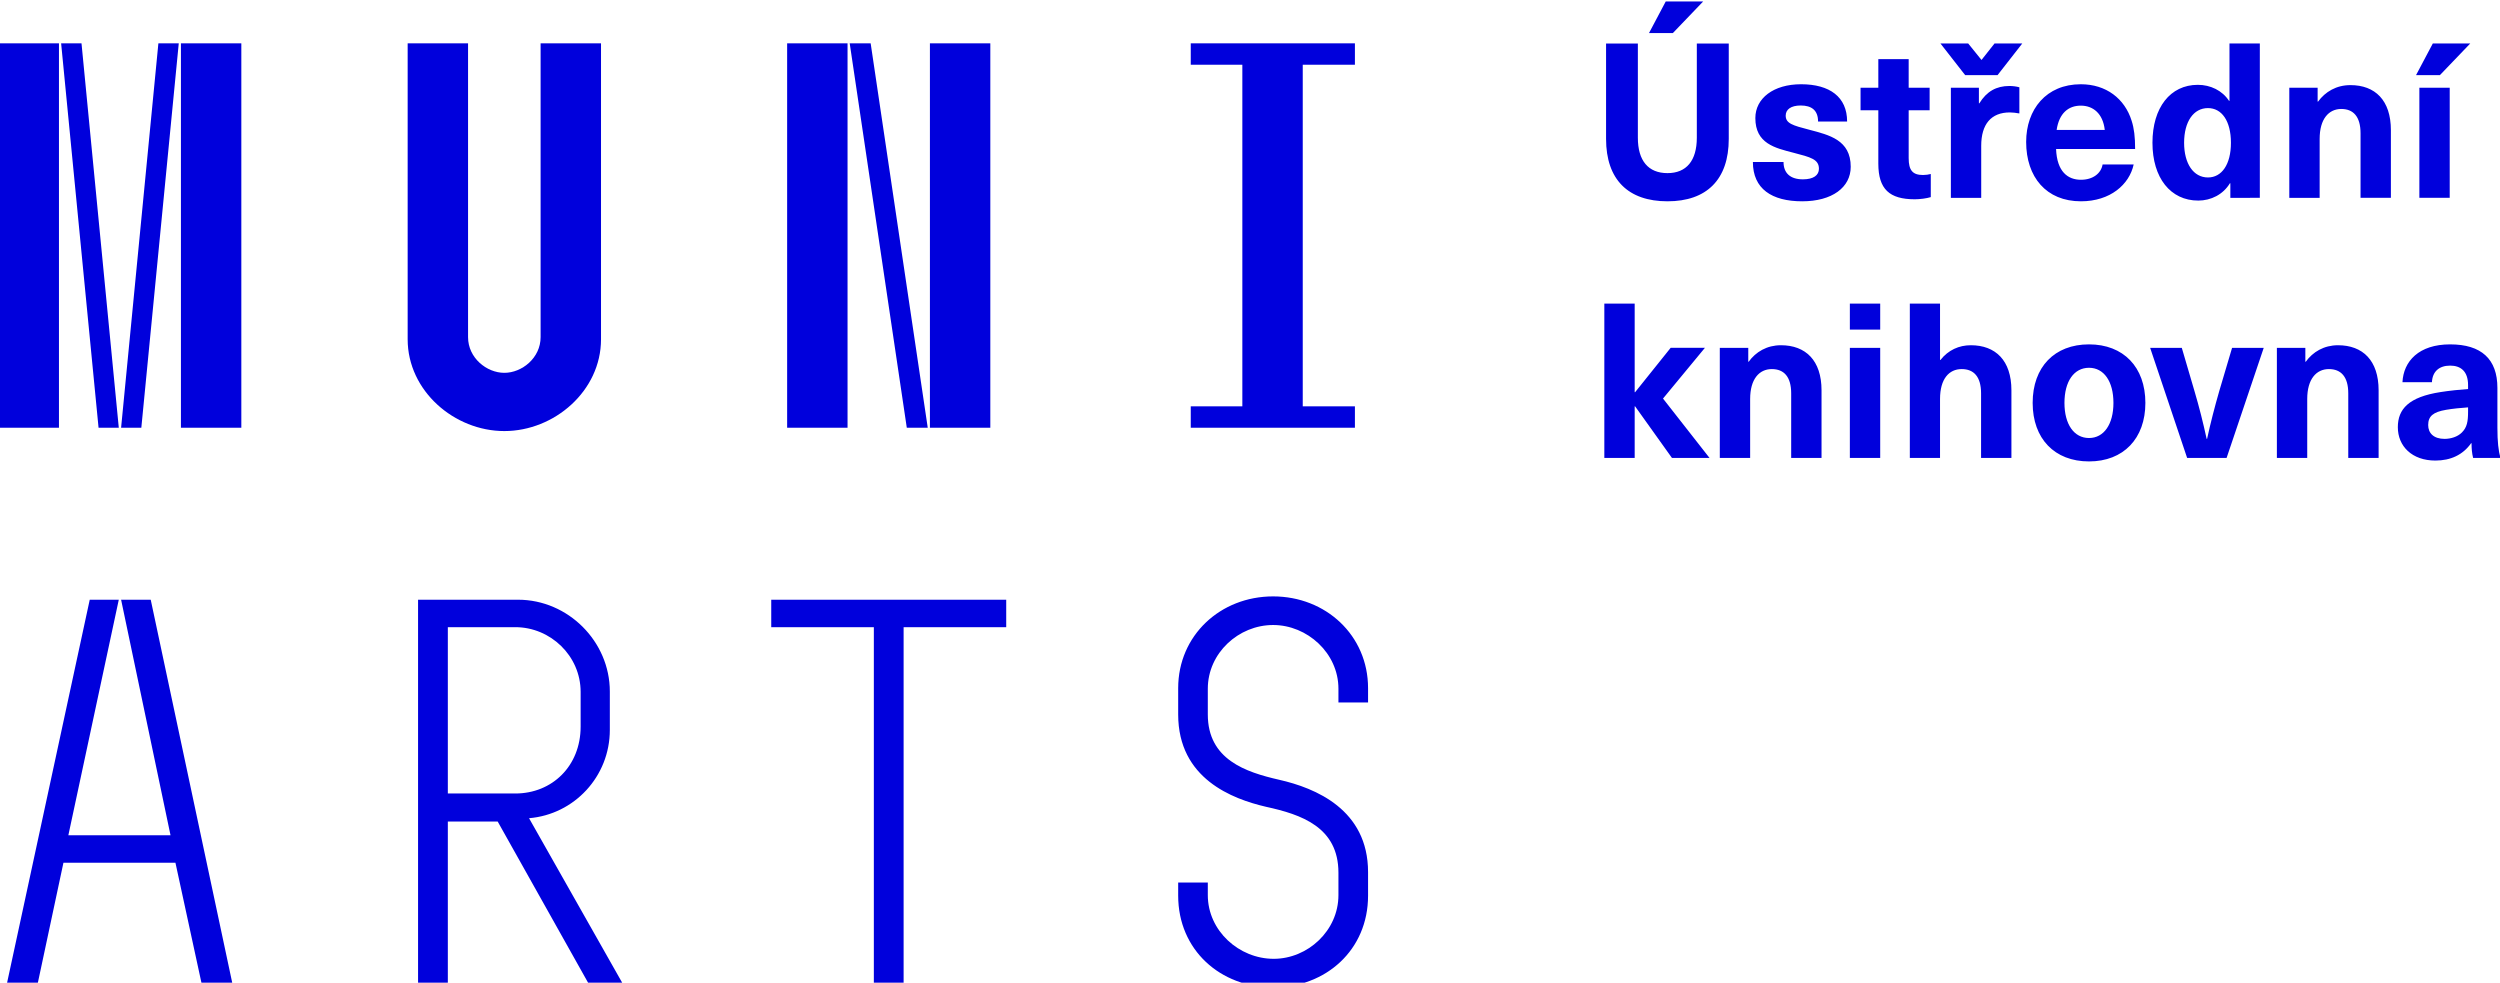
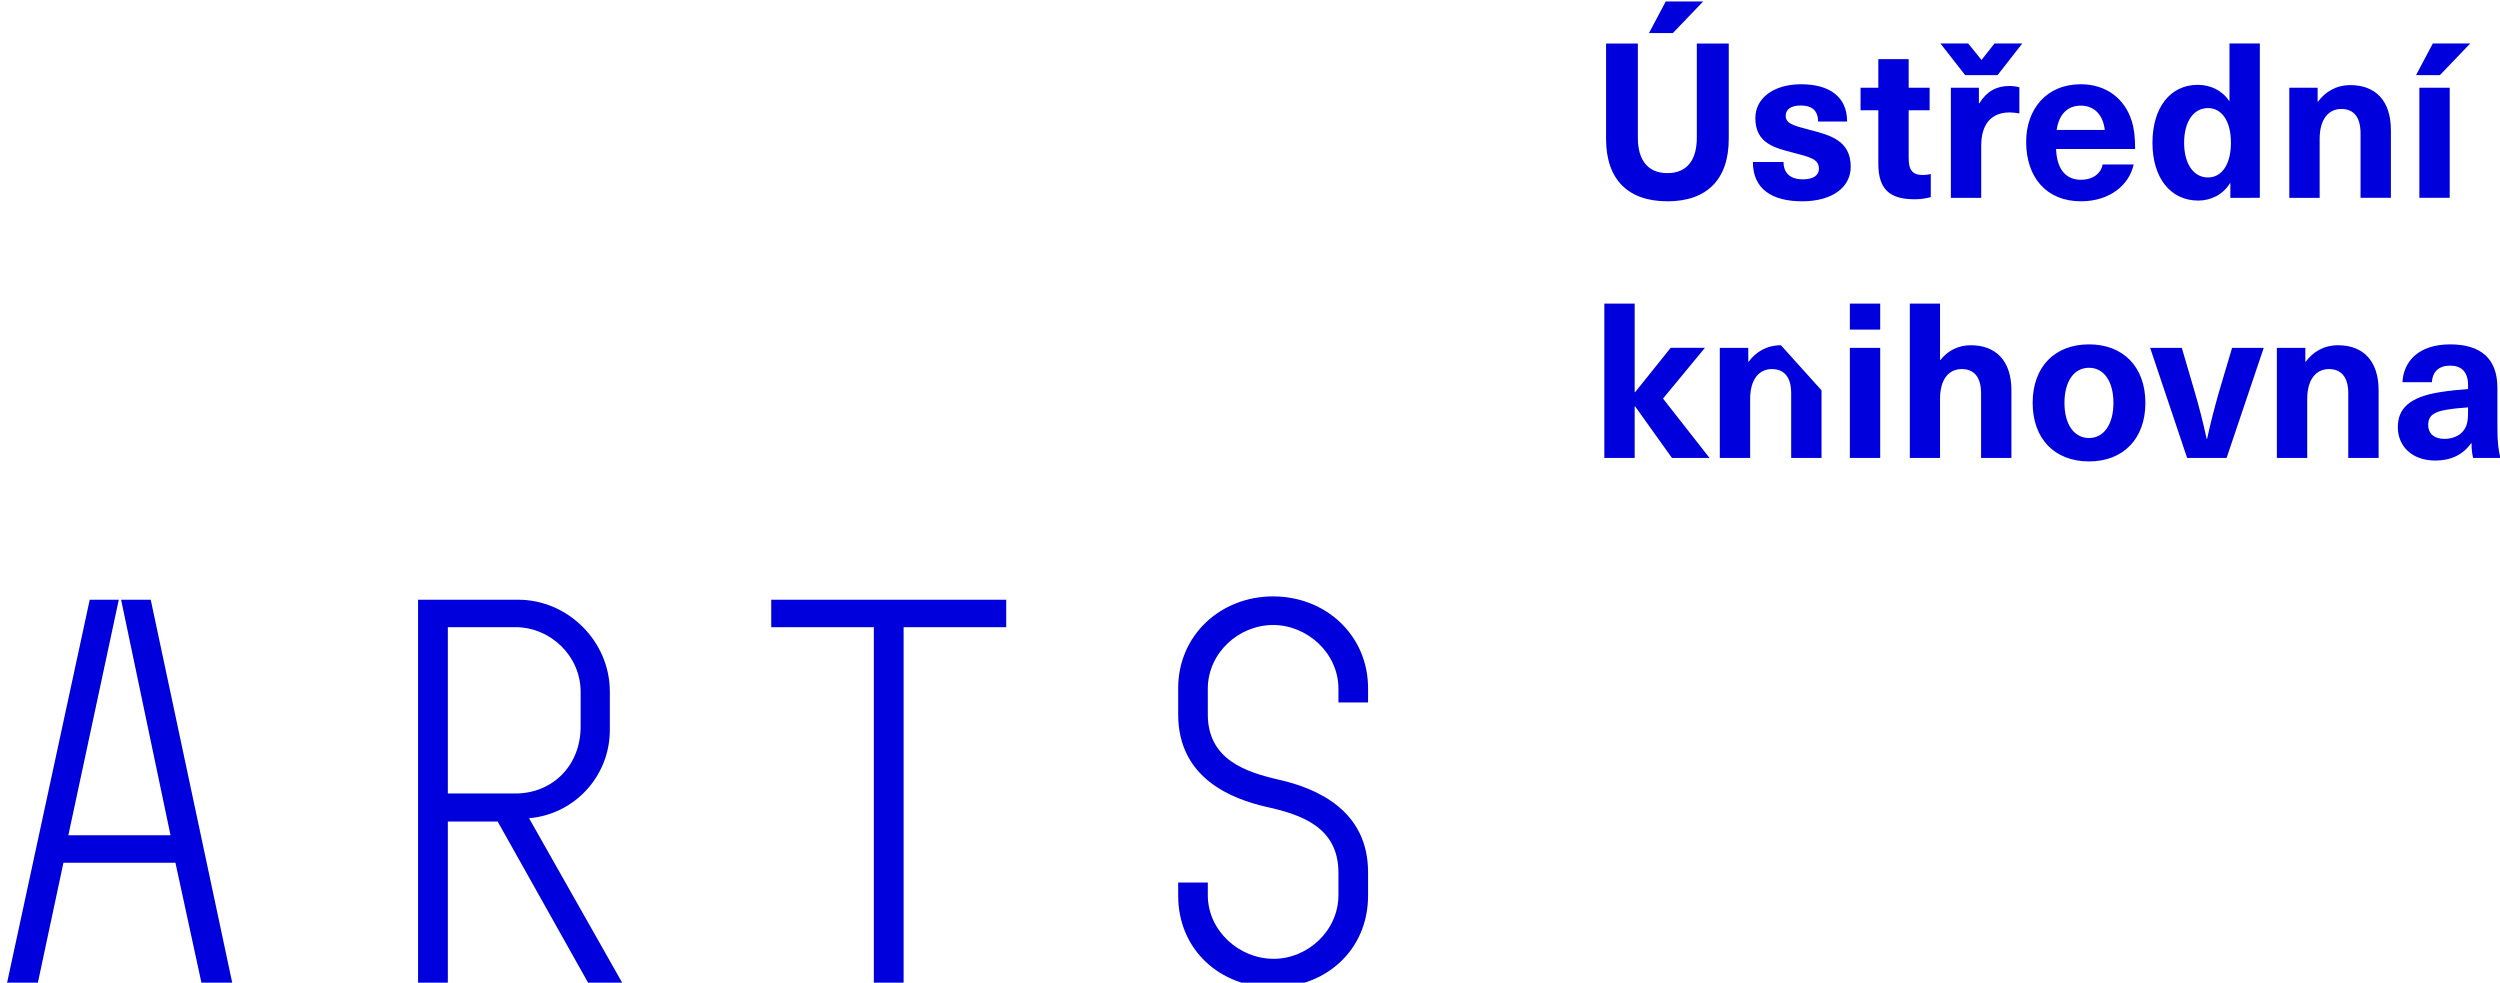
<svg xmlns="http://www.w3.org/2000/svg" width="173" height="68" viewBox="0 0 173 68" version="1.1">
-   <path fill="#0000dc" d="M-0.06,3l0,26.6l4.14,0l0,-26.6zm4.29,0l2.59,26.6l1.4,0l-2.58,-26.6zm6.73,0l-2.58,26.6l1.4,0l2.59,-26.6zm1.56,0l0,26.6l4.18,0l0,-26.6zm15.69,0l0,20.48c0,3.57,3.23,6.35,6.69,6.35c3.46,0,6.69,-2.78,6.69,-6.35l0,-20.48l-4.18,0l0,20.33c0,1.44,-1.29,2.47,-2.51,2.47c-1.22,0,-2.51,-1.03,-2.51,-2.47l0,-20.33zm26.26,0l0,26.6l4.18,0l0,-26.6zm4.33,0l3.95,26.6l1.45,0l-3.95,-26.6zm5.55,0l0,26.6l4.18,0l0,-26.6zm18.05,25.12l0,1.48l11.36,0l0,-1.48l-3.61,0l0,-23.64l3.61,0l0,-1.48l-11.36,0l0,1.48l3.57,0l0,23.64z" />
  <path fill="#0000dc" d="M6.21,41.5l-5.74,26.6l2.13,0l1.79,-8.4l7.75,0l1.82,8.4l2.13,0l-5.66,-26.6l-2.05,0l3.42,16.3l-7.07,0l3.49,-16.3zm22.72,0l0,26.6l2.06,0l0,-11.25l3.45,0l6.31,11.25l2.36,0l-6.5,-11.48c3.12,-0.26,5.59,-2.88,5.59,-6.11l0,-2.66c0,-3.46,-2.89,-6.35,-6.35,-6.35zm6.73,13.41l-4.67,0l0,-11.51l4.67,0c2.43,0,4.52,1.98,4.52,4.48l0,2.4c0,2.73,-1.97,4.63,-4.52,4.63zm24.81,-11.51l0,24.7l2.06,0l0,-24.7l7.1,0l0,-1.9l-16.26,0l0,1.9zm27.63,24.93c3.65,0,6.57,-2.59,6.57,-6.35l0,-1.63c0,-4.33,-3.64,-5.82,-6.15,-6.39c-2.32,-0.53,-4.94,-1.4,-4.94,-4.52l0,-1.78c0,-2.47,2.13,-4.41,4.52,-4.41c2.36,0,4.52,1.94,4.52,4.41l0,0.95l2.05,0l0,-0.99c0,-3.65,-2.92,-6.35,-6.57,-6.35c-3.65,0,-6.57,2.7,-6.57,6.35l0,1.82c0,4.45,3.76,5.85,6.08,6.39c2.43,0.53,5.01,1.4,5.01,4.56l0,1.55c0,2.47,-2.13,4.41,-4.48,4.41c-2.4,0,-4.56,-1.94,-4.56,-4.41l0,-0.87l-2.05,0l0,0.91c0,3.76,2.92,6.35,6.57,6.35z" />
  <path fill="#0000dc" d="M115.76,2.29l2.1,-2.19l-2.59,0l-1.16,2.19zm3.87,0.72l-2.21,0l0,6.52c0,1.59,-0.72,2.45,-2.03,2.45c-1.33,0,-2.05,-0.86,-2.05,-2.45l0,-6.52l-2.2,0l0,6.6c0,2.82,1.53,4.32,4.25,4.32c2.71,0,4.24,-1.5,4.24,-4.32zm5,2.82c-1.9,0,-3.16,0.97,-3.16,2.34c0,1.77,1.37,2.07,2.64,2.4c1.19,0.31,1.76,0.45,1.76,1.11c0,0.45,-0.38,0.73,-1.11,0.73c-0.87,0,-1.34,-0.43,-1.34,-1.2l-2.12,0c0,1.85,1.3,2.72,3.41,2.72c2.07,0,3.36,-0.96,3.36,-2.39c0,-1.86,-1.5,-2.2,-2.86,-2.56c-1.16,-0.3,-1.64,-0.44,-1.64,-0.98c0,-0.43,0.37,-0.7,1.04,-0.7c0.75,0,1.2,0.33,1.2,1.11l2.01,0c0,-1.7,-1.2,-2.58,-3.19,-2.58zm8.44,6.28c-0.72,0,-0.99,-0.33,-0.99,-1.17l0,-3.31l1.45,0l0,-1.56l-1.45,0l0,-1.98l-2.1,0l0,1.98l-1.23,0l0,1.56l1.23,0l0,3.69c0,1.77,0.77,2.47,2.52,2.47c0.36,0,0.82,-0.06,1.11,-0.15l0,-1.6c-0.14,0.04,-0.35,0.07,-0.54,0.07zm5.16,-6.91l1.71,-2.19l-1.92,0l-0.9,1.14l-0.92,-1.14l-1.92,0l1.71,2.19zm0.82,0.75c-0.9,0,-1.57,0.37,-2.08,1.2l-0.03,0l0,-1.08l-1.94,0l0,7.62l2.1,0l0,-3.6c0,-1.5,0.69,-2.31,1.98,-2.31c0.21,0,0.42,0.03,0.66,0.07l0,-1.81c-0.21,-0.06,-0.48,-0.09,-0.69,-0.09zm4.95,6.49c-0.9,0,-1.66,-0.55,-1.72,-2.13l5.47,0c0,-0.84,-0.07,-1.42,-0.24,-1.95c-0.48,-1.54,-1.77,-2.53,-3.52,-2.53c-2.39,0,-3.78,1.74,-3.78,3.99c0,2.43,1.39,4.11,3.79,4.11c2.03,0,3.35,-1.16,3.65,-2.55l-2.15,0c-0.1,0.61,-0.66,1.06,-1.5,1.06zm-0.01,-5.13c0.84,0,1.53,0.53,1.66,1.68l-3.33,0c0.17,-1.15,0.81,-1.68,1.67,-1.68zm12.39,6.38l0,-10.68l-2.1,0l0,3.97l-0.03,0c-0.47,-0.72,-1.29,-1.11,-2.16,-1.11c-1.91,0,-3.14,1.58,-3.14,4.01c0,2.43,1.25,4,3.17,4c0.88,0,1.72,-0.42,2.19,-1.2l0.03,0l0,1.01zm-3.59,-6.21c0.95,0,1.59,0.88,1.59,2.4c0,1.51,-0.64,2.4,-1.59,2.4c-1,0,-1.65,-0.95,-1.65,-2.4c0,-1.46,0.65,-2.4,1.65,-2.4zm9.86,-1.59c-0.98,0,-1.74,0.46,-2.24,1.14l-0.03,0l0,-0.96l-1.96,0l0,7.62l2.1,0l0,-4.08c0,-1.38,0.63,-2.07,1.5,-2.07c0.82,0,1.33,0.52,1.33,1.68l0,4.47l2.1,0l0,-4.68c0,-2.07,-1.09,-3.12,-2.8,-3.12zm6.19,-0.69l2.1,-2.19l-2.59,0l-1.16,2.19zm0.68,8.49l0,-7.62l-2.1,0l0,7.62z" />
-   <path fill="#0000dc" d="M118.3,31.69l-3.22,-4.11l2.9,-3.51l-2.37,0l-2.46,3.07l-0.03,0l0,-6.13l-2.1,0l0,10.68l2.1,0l0,-3.57l0.03,0l2.55,3.57zm4.94,-7.8c-0.97,0,-1.74,0.46,-2.23,1.14l-0.03,0l0,-0.96l-1.97,0l0,7.62l2.1,0l0,-4.08c0,-1.38,0.63,-2.07,1.5,-2.07c0.83,0,1.34,0.52,1.34,1.68l0,4.47l2.1,0l0,-4.68c0,-2.07,-1.1,-3.12,-2.81,-3.12zm6.87,-1.08l0,-1.8l-2.1,0l0,1.8zm0,8.88l0,-7.62l-2.1,0l0,7.62zm4.14,-6.78l0,-3.9l-2.09,0l0,10.68l2.09,0l0,-4.08c0,-1.4,0.63,-2.07,1.5,-2.07c0.83,0,1.34,0.52,1.34,1.68l0,4.47l2.1,0l0,-4.68c0,-2.07,-1.1,-3.12,-2.81,-3.12c-0.81,0,-1.56,0.33,-2.1,1.02zm10.31,-1.08c-2.39,0,-3.9,1.57,-3.9,4.05c0,2.47,1.51,4.05,3.9,4.05c2.38,0,3.9,-1.58,3.9,-4.05c0,-2.48,-1.52,-4.05,-3.9,-4.05zm0,1.62c1.03,0,1.69,0.94,1.69,2.43c0,1.48,-0.66,2.43,-1.69,2.43c-1.04,0,-1.7,-0.95,-1.7,-2.43c0,-1.49,0.66,-2.43,1.7,-2.43zm9.52,6.24l2.57,-7.62l-2.19,0l-0.89,3c-0.31,1.08,-0.6,2.19,-0.84,3.3l-0.03,0c-0.24,-1.11,-0.52,-2.22,-0.84,-3.3l-0.88,-3l-2.19,0l2.56,7.62zm7.71,-7.8c-0.97,0,-1.74,0.46,-2.23,1.14l-0.03,0l0,-0.96l-1.97,0l0,7.62l2.1,0l0,-4.08c0,-1.38,0.63,-2.07,1.5,-2.07c0.83,0,1.34,0.52,1.34,1.68l0,4.47l2.1,0l0,-4.68c0,-2.07,-1.1,-3.12,-2.81,-3.12zm7.76,-0.06c-2.17,0,-3.23,1.17,-3.3,2.62l2.04,0c0.03,-0.72,0.48,-1.15,1.26,-1.15c0.73,0,1.24,0.39,1.24,1.35l0,0.27c-0.48,0.03,-1.33,0.12,-1.9,0.21c-2.21,0.34,-2.96,1.18,-2.96,2.43c0,1.32,0.98,2.31,2.6,2.31c1.05,0,1.9,-0.39,2.47,-1.2l0.03,0c0,0.37,0.03,0.7,0.11,1.02l1.89,0c-0.14,-0.51,-0.21,-1.13,-0.21,-2.09l0,-2.76c0,-1.99,-1.11,-3.01,-3.27,-3.01zm1.24,4.65c0,0.69,-0.07,1.09,-0.43,1.45c-0.3,0.3,-0.77,0.44,-1.2,0.44c-0.74,0,-1.13,-0.39,-1.13,-0.96c0,-0.62,0.36,-0.9,1.23,-1.05c0.45,-0.08,1.08,-0.14,1.53,-0.17z" />
+   <path fill="#0000dc" d="M118.3,31.69l-3.22,-4.11l2.9,-3.51l-2.37,0l-2.46,3.07l-0.03,0l0,-6.13l-2.1,0l0,10.68l2.1,0l0,-3.57l0.03,0l2.55,3.57zm4.94,-7.8c-0.97,0,-1.74,0.46,-2.23,1.14l-0.03,0l0,-0.96l-1.97,0l0,7.62l2.1,0l0,-4.08c0,-1.38,0.63,-2.07,1.5,-2.07c0.83,0,1.34,0.52,1.34,1.68l0,4.47l2.1,0l0,-4.68zm6.87,-1.08l0,-1.8l-2.1,0l0,1.8zm0,8.88l0,-7.62l-2.1,0l0,7.62zm4.14,-6.78l0,-3.9l-2.09,0l0,10.68l2.09,0l0,-4.08c0,-1.4,0.63,-2.07,1.5,-2.07c0.83,0,1.34,0.52,1.34,1.68l0,4.47l2.1,0l0,-4.68c0,-2.07,-1.1,-3.12,-2.81,-3.12c-0.81,0,-1.56,0.33,-2.1,1.02zm10.31,-1.08c-2.39,0,-3.9,1.57,-3.9,4.05c0,2.47,1.51,4.05,3.9,4.05c2.38,0,3.9,-1.58,3.9,-4.05c0,-2.48,-1.52,-4.05,-3.9,-4.05zm0,1.62c1.03,0,1.69,0.94,1.69,2.43c0,1.48,-0.66,2.43,-1.69,2.43c-1.04,0,-1.7,-0.95,-1.7,-2.43c0,-1.49,0.66,-2.43,1.7,-2.43zm9.52,6.24l2.57,-7.62l-2.19,0l-0.89,3c-0.31,1.08,-0.6,2.19,-0.84,3.3l-0.03,0c-0.24,-1.11,-0.52,-2.22,-0.84,-3.3l-0.88,-3l-2.19,0l2.56,7.62zm7.71,-7.8c-0.97,0,-1.74,0.46,-2.23,1.14l-0.03,0l0,-0.96l-1.97,0l0,7.62l2.1,0l0,-4.08c0,-1.38,0.63,-2.07,1.5,-2.07c0.83,0,1.34,0.52,1.34,1.68l0,4.47l2.1,0l0,-4.68c0,-2.07,-1.1,-3.12,-2.81,-3.12zm7.76,-0.06c-2.17,0,-3.23,1.17,-3.3,2.62l2.04,0c0.03,-0.72,0.48,-1.15,1.26,-1.15c0.73,0,1.24,0.39,1.24,1.35l0,0.27c-0.48,0.03,-1.33,0.12,-1.9,0.21c-2.21,0.34,-2.96,1.18,-2.96,2.43c0,1.32,0.98,2.31,2.6,2.31c1.05,0,1.9,-0.39,2.47,-1.2l0.03,0c0,0.37,0.03,0.7,0.11,1.02l1.89,0c-0.14,-0.51,-0.21,-1.13,-0.21,-2.09l0,-2.76c0,-1.99,-1.11,-3.01,-3.27,-3.01zm1.24,4.65c0,0.69,-0.07,1.09,-0.43,1.45c-0.3,0.3,-0.77,0.44,-1.2,0.44c-0.74,0,-1.13,-0.39,-1.13,-0.96c0,-0.62,0.36,-0.9,1.23,-1.05c0.45,-0.08,1.08,-0.14,1.53,-0.17z" />
</svg>